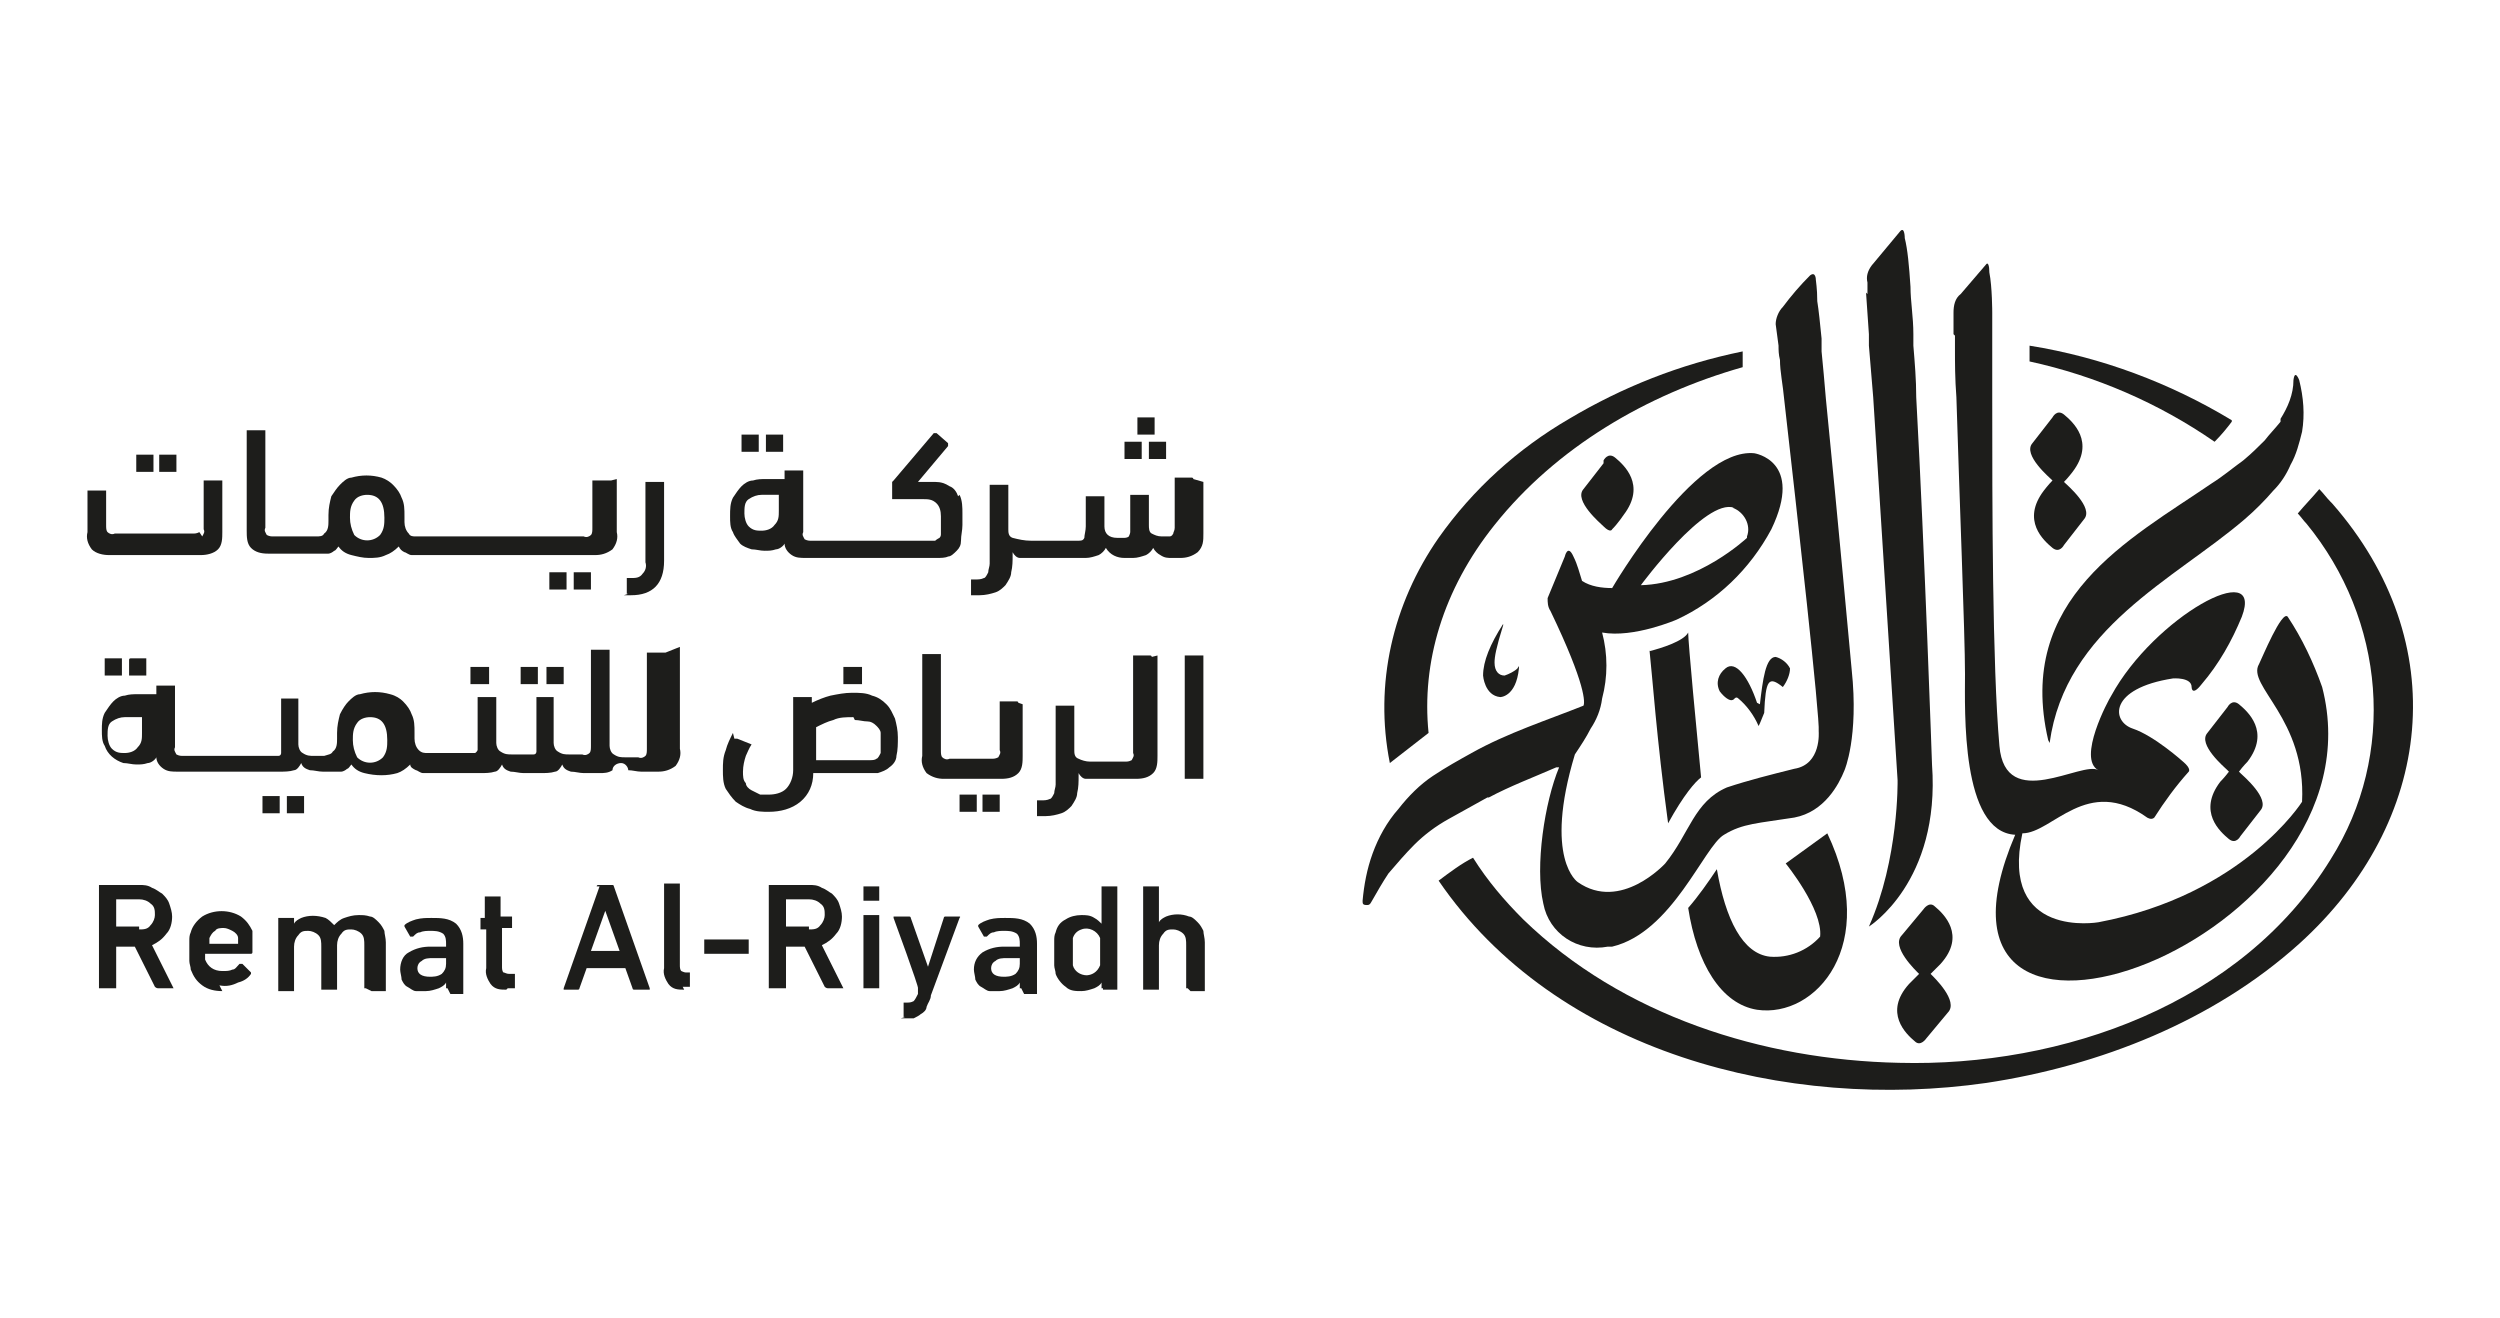
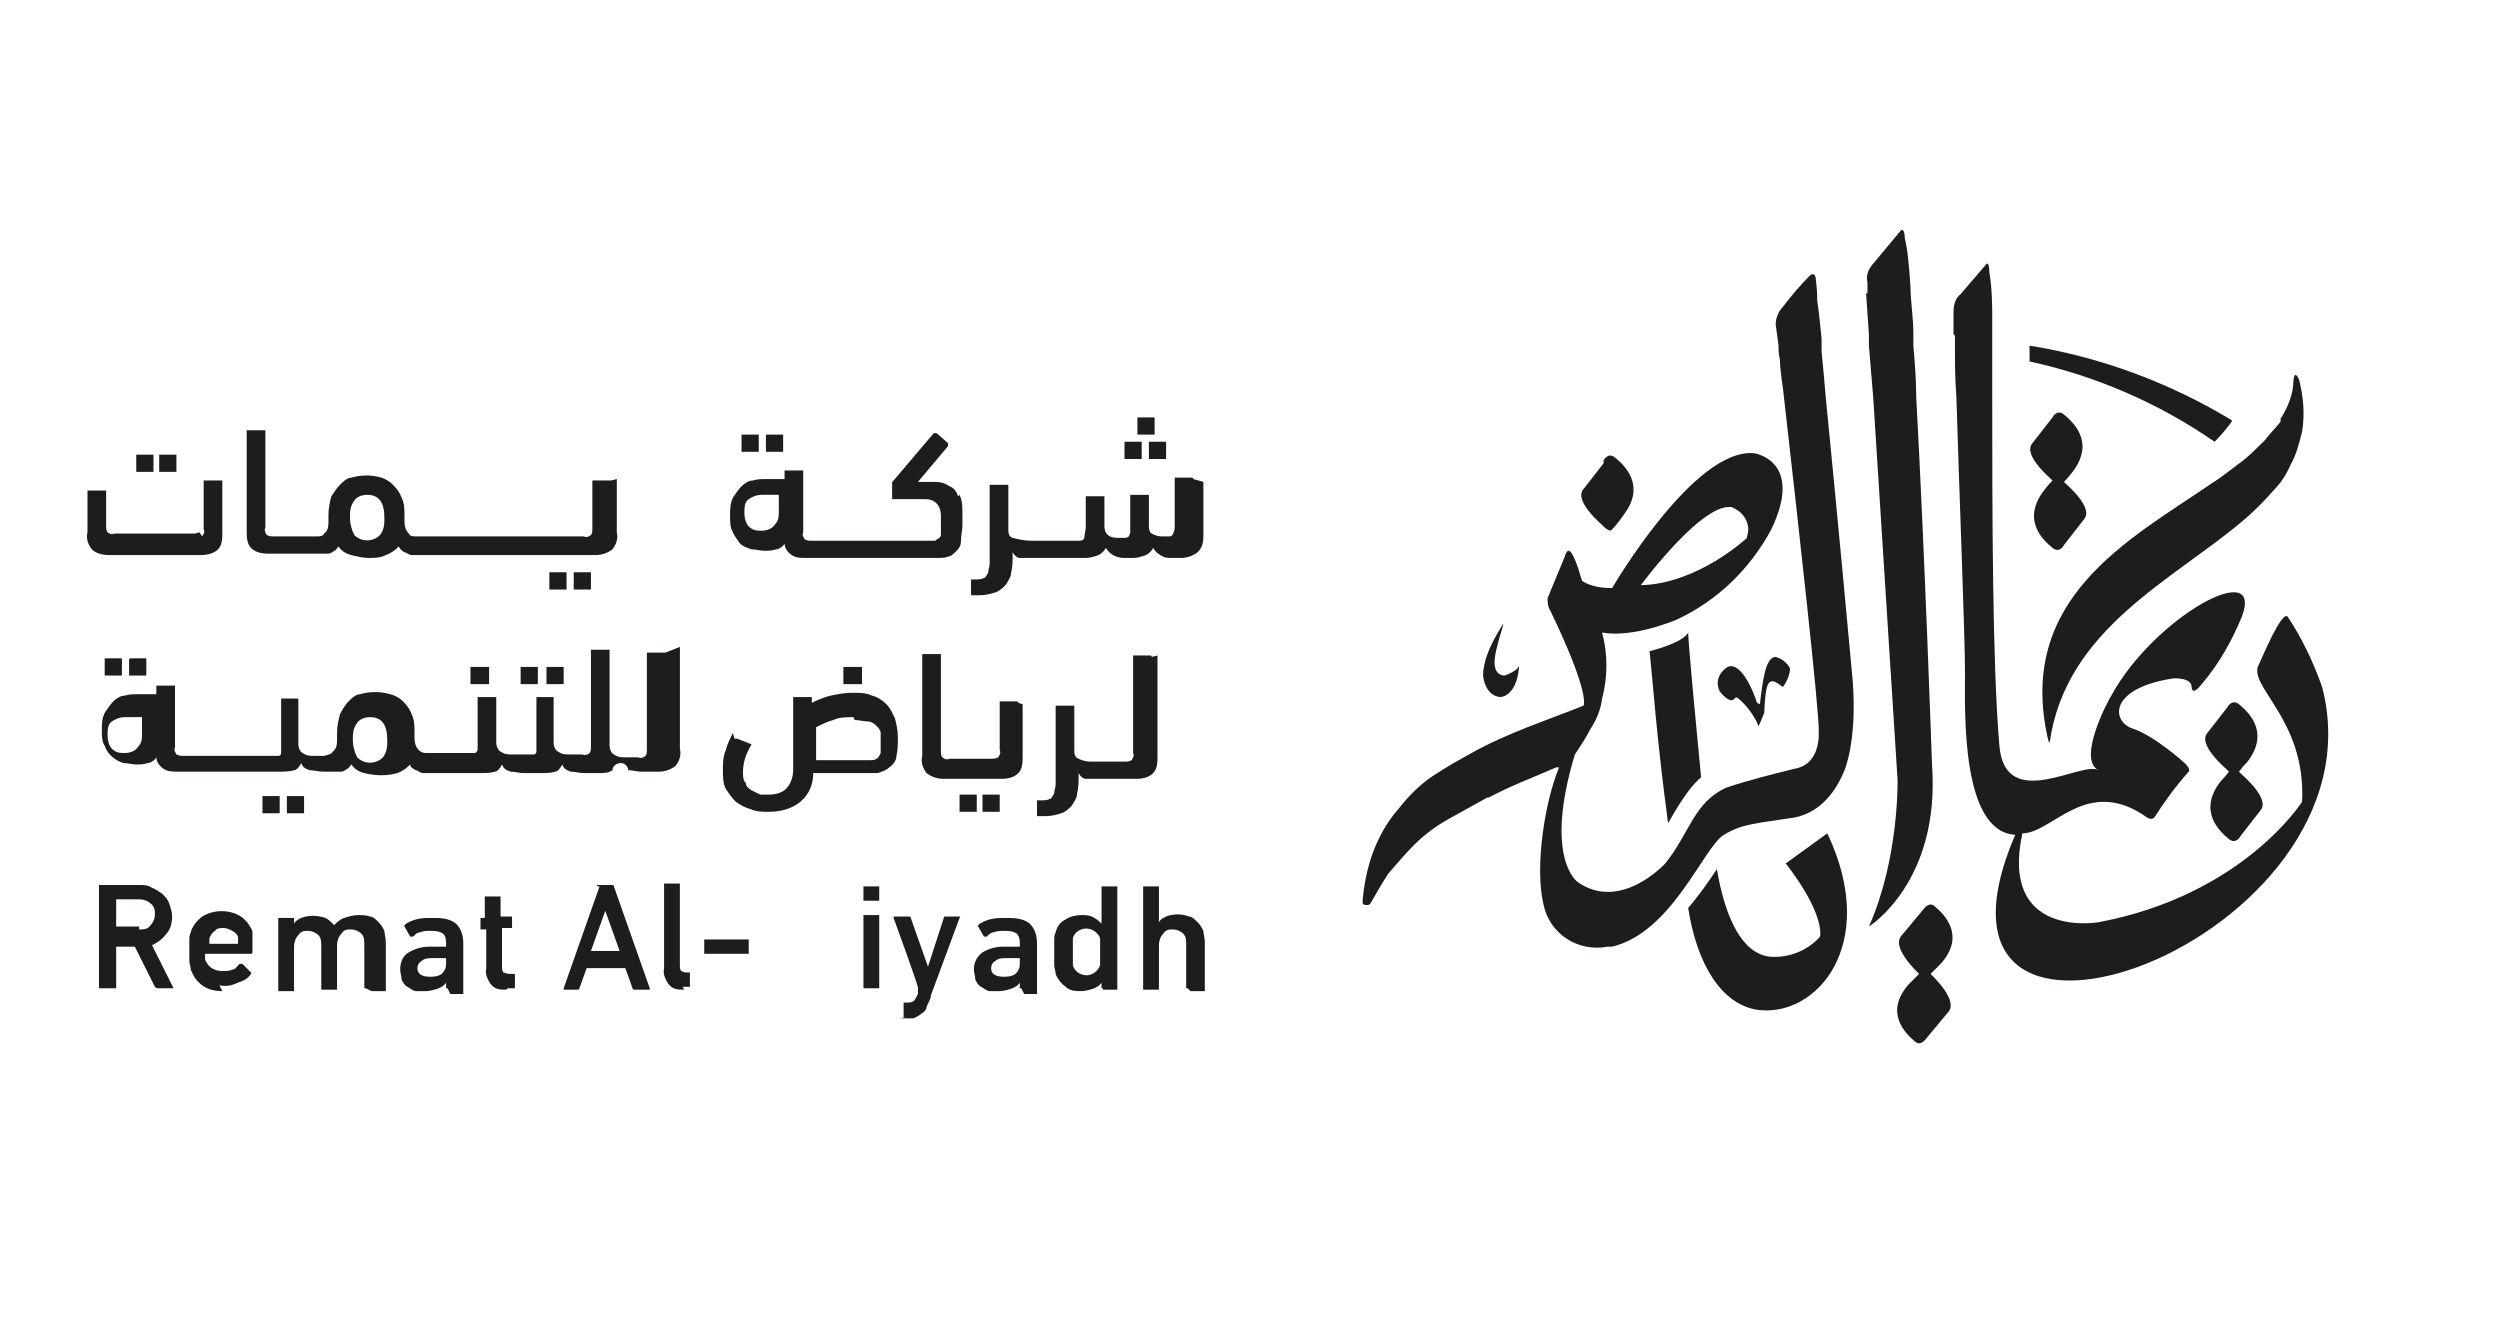
<svg xmlns="http://www.w3.org/2000/svg" id="Layer_1" viewBox="0 0 174.3 91.9">
  <defs>
    <style>.cls-1{fill:#1d1d1b;}</style>
  </defs>
  <g id="Group_513">
-     <path id="Path_67880" class="cls-1" d="M99.6,51.1c-.5-4.9,1-10,4.6-14.5,4.3-5.4,10.6-9.1,17.3-11v-1.1c-4.4.9-8.4,2.5-12.1,4.7-3.6,2.1-6.7,4.9-9.1,8.3-3.2,4.6-4.5,10.2-3.4,15.7.9-.7,1.8-1.4,2.7-2.1Z" />
-     <path id="Path_67881" class="cls-1" d="M162.5,35c-.3-.3-.5-.6-.8-.9-.5.6-1,1.1-1.5,1.7.2.2.4.5.6.7,5.5,6.7,6.3,16.1,1.7,23.4-6.2,10.1-18.7,14.5-30.1,14.2-9.5-.2-19.3-3.3-26.2-10-1.3-1.3-2.5-2.7-3.5-4.3-.8.4-1.6,1-2.4,1.6,8.2,12,24.3,16.1,38.2,14.1,7.9-1.2,15.8-4.3,21.8-9.7,9.4-8.5,10.8-21,2.3-30.7Z" />
    <path id="Path_67882" class="cls-1" d="M155.6,29.3c-4.3-2.6-9.1-4.4-14.1-5.2v1.1c4.6,1,9,2.9,12.9,5.6.5-.5.9-1,1.2-1.4Z" />
    <path id="Path_67883" class="cls-1" d="M142.9,51.8c1.1-8,8.7-11.4,13.6-15.6.7-.6,1.4-1.3,2-2,.5-.5.9-1.1,1.2-1.8.4-.7.6-1.5.8-2.3.2-1.2.1-2.4-.2-3.6,0,0-.3-.8-.4,0,0,1-.4,1.9-.9,2.7v.2c-.4.5-.8.9-1.1,1.3-.5.5-.9.9-1.5,1.4-.7.5-1.4,1.1-2.2,1.6-5.7,3.9-13.7,8-11.4,17.9Z" />
    <path id="Path_67884" class="cls-1" d="M136.3,23.4c0,.3,0,.6,0,.9,0,1,0,2.1.1,3.4.2,6.7.6,16.5.6,19.3,0,2.5-.3,11,3.5,11.2-8.5,19.9,26,7.4,21.4-10.3-.6-1.7-1.4-3.4-2.4-4.9-.4-.5-1.8,2.9-2,3.3-.9,1.5,3.3,3.8,3,9.6,0,0-4.1,6.5-14.2,8.4,0,0-6.9,1.2-5.3-6.2,2.1,0,4.5-4.1,8.7-1.1,0,0,.3.2.5,0,.7-1.1,1.5-2.2,2.4-3.2,0,0,.2-.2-.4-.7,0,0-2-1.8-3.5-2.3-1.5-.5-1.7-2.8,2.8-3.5,0,0,1.3-.1,1.3.6,0,0,0,.7.7-.2,1.2-1.4,2.1-3,2.8-4.7,1.6-4.2-6.1,0-9.1,5.5-.2.3-2.4,4.4-.9,5.2-1.1-.7-6.5,3-6.9-1.7-.5-5.7-.5-16.8-.5-24.4,0-1.1,0-2.1,0-3,0-.3,0-.7,0-1,0-.7,0-1.3,0-1.8,0,0,0-1.8-.2-2.8,0-.5-.1-.7-.2-.6l-.6.7-1.2,1.4c-.4.3-.5.8-.5,1.3,0,.4,0,.9,0,1.5Z" />
    <path id="Path_67885" class="cls-1" d="M130.1,20.4l.2,2.9v.8c0,0,.3,3.6.3,3.6l1.7,26.7s.1,5.5-2,10.2c0,0,5-3.1,4.4-11.3,0,0-.5-14.6-1.1-25.6,0-1.2-.1-2.4-.2-3.6,0-.3,0-.6,0-.8,0-1.2-.2-2.3-.2-3.3-.1-1.5-.2-2.6-.4-3.4,0,0,0-.8-.3-.5l-2,2.4c-.3.4-.4.8-.3,1.2v.8Z" />
    <path id="Path_67886" class="cls-1" d="M111.8,32.3l-1.4,1.8c-.7.8,1.2,2.4,1.4,2.6.5.5.6.2.6.2.4-.4.8-1,.8-1,1.6-2.1,0-3.5-.6-4-.5-.4-.8.2-.8.2Z" />
    <path id="Path_67887" class="cls-1" d="M143.1,38.2c.5.4.8-.2.8-.2l1.4-1.8c.7-.8-1.2-2.4-1.4-2.6.3-.3.6-.7.6-.7,1.6-2.1,0-3.5-.6-4-.5-.4-.8.2-.8.2l-1.4,1.8c-.7.8,1.2,2.4,1.4,2.6-.3.3-.6.7-.6.7-1.6,2.1,0,3.5.6,4Z" />
    <path id="Path_67888" class="cls-1" d="M156.1,49.1c-.5-.4-.8.2-.8.2l-1.4,1.8c-.7.8,1.2,2.4,1.4,2.6,0,0,0,0,.1.1-.3.4-.6.7-.6.7-1.6,2.1,0,3.5.6,4,.5.4.8-.2.8-.2l1.4-1.8c.7-.8-1.2-2.4-1.4-2.6,0,0,0,0-.1-.1.3-.4.6-.7.6-.7,1.6-2.1,0-3.5-.6-4Z" />
    <path id="Path_67889" class="cls-1" d="M134.1,63.4l-1.5,1.8c-.8.8,1,2.5,1.2,2.7,0,0,0,0,0,0-.4.4-.7.7-.7.7-1.8,2-.2,3.5.4,4,.4.4.8-.2.8-.2l1.5-1.8c.8-.8-1-2.5-1.2-2.7,0,0,0,0,0,0,.4-.4.7-.7.7-.7,1.8-2,.2-3.5-.4-4-.4-.4-.8.2-.8.2Z" />
-     <path id="Path_67890" class="cls-1" d="M122.5,49c-.6-1.8-1.5-3-2.2-2.4-.5.4-.7,1-.4,1.6.3.4.7.7.9.6.1,0,.2-.3.4-.1.6.5,1.1,1.2,1.4,1.9,0,.1.2-.4.4-.9.1-2.3.3-2.6,1.3-1.8.3-.4.5-.9.5-1.3-.2-.4-.6-.7-1-.8-.7,0-.9,1.6-1.1,3.3Z" />
+     <path id="Path_67890" class="cls-1" d="M122.5,49c-.6-1.8-1.5-3-2.2-2.4-.5.4-.7,1-.4,1.6.3.4.7.7.9.6.1,0,.2-.3.4-.1.6.5,1.1,1.2,1.4,1.9,0,.1.2-.4.4-.9.1-2.3.3-2.6,1.3-1.8.3-.4.5-.9.5-1.3-.2-.4-.6-.7-1-.8-.7,0-.9,1.6-1.1,3.3" />
    <path id="Path_67891" class="cls-1" d="M115,45.3c.2,1.8.5,6.2,1.3,12.1,1.1-2,1.9-2.9,2.3-3.2-.3-3.1-.9-9.4-.9-10.1-.3.6-1.9,1.1-2.7,1.3Z" />
    <path id="Path_67892" class="cls-1" d="M123.4,66.7c-1.9-.2-3.1-2.6-3.7-6.1-.6.9-1.3,1.9-2,2.7.6,3.9,2.3,6.7,4.8,7.1,4.1.6,8.6-4.5,4.9-12.3,0,0-2.9,2.1-2.9,2.1,0,0,2.6,3.2,2.4,5.1-.9,1-2.2,1.5-3.5,1.4Z" />
    <path id="Path_67893" class="cls-1" d="M103.8,55.6c1.5-.8,3.1-1.4,4.7-2.1,0,0,.2,0,.2,0,0,0,0,0,0,0,0,0,0,0,0,0-1,2.4-1.7,6.9-1.1,9.5.4,2.1,2.4,3.4,4.5,3,.1,0,.2,0,.3,0,4.2-1,6.4-7,7.8-7.8,1.3-.8,2.4-.8,4.9-1.2,2.1-.4,3.1-2.3,3.5-3.3,0,0,1-2.3.5-7,0,0-1-10.9-1.8-18.9-.1-1.2-.2-2.3-.3-3.3,0-.3,0-.6,0-.9-.1-1-.2-2-.3-2.6,0-.9-.1-1.4-.1-1.5,0,0,0-.6-.4-.3-.7.7-1.3,1.4-1.9,2.2-.3.3-.5.8-.5,1.2l.2,1.5c0,.3,0,.6.1,1,0,.8.2,1.7.3,2.8.9,7.9,2.5,22.2,2.4,23.1,0,0,.2,2.3-1.7,2.6-1.6.4-3.2.8-4.7,1.3-2.3,1-2.6,3.2-4.3,5.3,0,0-3.1,3.4-6.1,1.3,0,0-2.4-1.6-.2-8.9.4-.6.8-1.2,1.1-1.8.4-.6.7-1.3.8-2.1.4-1.5.4-3.1,0-4.6,2.2.4,5.2-.9,5.2-.9,2.8-1.3,5.1-3.5,6.6-6.3,2.3-4.8-1.2-5.3-1.2-5.3-4.2-.4-9.9,9.4-9.9,9.4-.7,0-1.5-.1-2.1-.5-.2-.6-.3-1.1-.6-1.7-.4-.9-.6,0-.6,0l-1.2,2.9c0,.3,0,.6.2.9,2.5,5.2,2.4,6.4,2.3,6.6-2.5,1-5.3,1.9-7.8,3.3-.9.5-1.8,1-2.7,1.6-.9.6-1.7,1.4-2.4,2.3-.8.9-1.4,2-1.8,3.1-.4,1.1-.6,2.2-.7,3.3,0,.2,0,.3.3.3.1,0,.2,0,.3-.2.4-.7.8-1.4,1.2-2,.6-.7,1.2-1.4,1.8-2,.7-.7,1.5-1.3,2.4-1.8.9-.5,1.8-1,2.7-1.5ZM120.8,35.4c.8.3,1.3,1.2,1,2,0,0,0,0,0,.1,0,0-3.4,3.2-7.4,3.3,0,0,4.5-6.1,6.5-5.4h0Z" />
    <path id="Path_67894" class="cls-1" d="M104.8,43.5c-.9,1.4-1.4,2.6-1.4,3.6,0,0,.1,1.4,1.2,1.5,0,0,1.1,0,1.3-2,0-.2,0-.2-.1,0-.2.2-.6.4-.9.5-.4,0-.7-.3-.7-.9,0-.4.1-1,.6-2.6,0,0,0-.2,0,0Z" />
  </g>
  <path id="Path_67895" class="cls-1" d="M14.1,37.4c.1-.2.2-.3.1-.5v-3.3c0,0,0-.1,0-.1,0,0,0,0,0,0h1.2c0,0,.1,0,.1,0,0,0,0,0,0,0v3.6c0,.4,0,.9-.3,1.2-.3.3-.8.4-1.2.4h-6.4c-.4,0-.9-.1-1.2-.4-.3-.4-.4-.8-.3-1.2v-2.8c0,0,0-.1,0-.1,0,0,0,0,0,0h1.2c0,0,.1,0,.1,0,0,0,0,0,0,0v2.4c0,.2,0,.4.1.5.1.1.3.2.5.1h5.4c.2,0,.3,0,.5-.1ZM9.6,32.9c0,0-.1,0-.1,0,0,0,0,0,0,0v-1.1c0,0,0-.1,0-.1,0,0,0,0,0,0h1.1c0,0,.1,0,.1,0,0,0,0,0,0,0v1.1c0,0,0,.1,0,.1,0,0,0,0,0,0h-1.1ZM11.2,32.9c0,0-.1,0-.1,0,0,0,0,0,0,0v-1.1c0,0,0-.1,0-.1,0,0,0,0,0,0h1.1c0,0,.1,0,.1,0,0,0,0,0,0,0v1.1c0,0,0,.1,0,.1,0,0,0,0,0,0h-1.1Z" />
  <path id="Path_67896" class="cls-1" d="M41.2,39.9h-1.1c0,0-.1,0-.1,0,0,0,0,0,0,0v1.1c0,0,0,.1,0,.1,0,0,0,0,0,0h1.1c0,0,.1,0,.1,0,0,0,0,0,0,0v-1.1c0,0,0-.1,0-.1,0,0,0,0,0,0ZM39.5,39.9h-1.1c0,0-.1,0-.1,0,0,0,0,0,0,0v1.1c0,0,0,.1,0,.1,0,0,0,0,0,0h1.1c0,0,.1,0,.1,0,0,0,0,0,0,0v-1.1c0,0,0-.1,0-.1,0,0,0,0,0,0h0Z" />
  <path id="Path_67897" class="cls-1" d="M42.6,33.5h-1.2c0,0-.1,0-.1,0,0,0,0,0,0,0v3.3c0,.2,0,.4-.1.5-.1.1-.3.2-.5.1h-11.7c-.2,0-.4,0-.5-.2-.2-.2-.3-.5-.3-.8,0,0,0-.1,0-.2v-.2c0-.5,0-.9-.2-1.3-.1-.3-.3-.6-.6-.9-.2-.2-.5-.4-.8-.5-.7-.2-1.4-.2-2.1,0-.3,0-.6.3-.8.5-.2.2-.4.5-.6.8-.1.4-.2.8-.2,1.3v.2c0,0,0,.1,0,.2,0,.3,0,.7-.3.9-.1.2-.3.2-.6.2h-2.9c-.2,0-.3,0-.5-.1-.1-.2-.2-.3-.1-.5v-6.7c0,0,0-.1,0-.1,0,0,0,0,0,0h-1.2c0,0-.1,0-.1,0,0,0,0,0,0,0v7c0,.4,0,.9.3,1.2.3.3.7.4,1.2.4h3.4c.1,0,.3,0,.4,0,.1,0,.3,0,.4,0,.1,0,.3-.1.4-.2.1,0,.2-.2.3-.3.2.3.5.5.9.6.4.1.8.2,1.2.2.4,0,.8,0,1.2-.2.3-.1.6-.3.9-.6.1.2.2.3.4.4.1,0,.3.2.5.2.2,0,.3,0,.5,0,.1,0,.3,0,.4,0,0,0,0,0,0,0h11.9c.4,0,.8-.1,1.2-.4.3-.4.4-.8.3-1.2v-3.6c0,0,0-.1,0-.1,0,0,0,0,0,0ZM26.5,37.3c-.5.5-1.3.5-1.8,0-.2-.4-.3-.8-.3-1.2,0-.4,0-.8.3-1.2.2-.3.6-.4.9-.4.8,0,1.2.5,1.2,1.6,0,.4,0,.8-.3,1.2h0Z" />
-   <path id="Path_67898" class="cls-1" d="M43.8,41.4c0,0-.1,0-.1,0,0,0,0,0,0,0v-1c0,0,0-.1,0-.1,0,0,0,0,0,0h.3c.3,0,.6,0,.8-.3.2-.2.3-.5.2-.8v-5.5c0,0,0-.1,0-.1,0,0,0,0,0,0h1.2c0,0,.1,0,.1,0,0,0,0,0,0,0v5.5c0,1.6-.8,2.4-2.3,2.4h-.5Z" />
  <path id="Path_67899" class="cls-1" d="M54.6,30.3h-1.1c0,0-.1,0-.1,0,0,0,0,0,0,0v1.1c0,0,0,.1,0,.1,0,0,0,0,0,0h1.1c0,0,.1,0,.1,0,0,0,0,0,0,0v-1.1c0,0,0-.1,0-.1,0,0,0,0,0,0ZM52.9,30.3h-1.1c0,0-.1,0-.1,0,0,0,0,0,0,0v1.1c0,0,0,.1,0,.1,0,0,0,0,0,0h1.1c0,0,.1,0,.1,0,0,0,0,0,0,0v-1.1c0,0,0-.1,0-.1,0,0,0,0,0,0Z" />
  <path id="Path_67900" class="cls-1" d="M66.8,34.6c-.1-.3-.3-.6-.6-.7-.3-.2-.6-.3-1-.3-.4,0-.8,0-1.2,0l2.1-2.5c0,0,0-.1,0-.2l-.8-.7c0,0-.1,0-.2,0,0,0,0,0,0,0l-2.8,3.3c0,0,0,0-.1.1,0,0,0,.1,0,.2v.9c0,0,0,.1,0,.1,0,0,0,0,0,0h2.1c.4,0,.7,0,1,.3.2.2.3.5.3.9v.7c0,.2,0,.3,0,.5,0,.1,0,.2-.1.3,0,0-.2.1-.3.2-.2,0-.4,0-.6,0h-7.5s0,0,0,0,0,0,0,0h-.5c-.2,0-.3,0-.5-.1-.1-.2-.2-.3-.1-.5v-4.2c0,0,0-.1,0-.1,0,0,0,0,0,0h-1.2c0,0-.1,0-.1,0,0,0,0,0,0,0v.6h-1.3c-.3,0-.6,0-.9.1-.3,0-.6.2-.8.4-.2.2-.4.5-.6.8-.2.4-.2.8-.2,1.3,0,.4,0,.8.2,1.1.1.3.3.5.5.8.2.2.5.3.8.4.3,0,.6.1.9.1.3,0,.5,0,.8-.1.2,0,.5-.2.6-.4,0,.3.2.6.5.8.3.2.6.2,1,.2h1s0,0,0,0c0,0,0,0,0,0h8.1c.3,0,.6,0,.8-.1.2,0,.4-.2.6-.4.2-.2.3-.4.3-.7,0-.4.1-.7.1-1.1v-.8c0-.4,0-.9-.2-1.3ZM54.3,35.6c0,.4,0,.7-.3,1-.2.3-.6.4-.9.4-.3,0-.6,0-.9-.3-.2-.2-.3-.6-.3-.9,0-.4,0-.8.3-1,.3-.2.6-.3.9-.3h1.2v1.1Z" />
  <path id="Path_67901" class="cls-1" d="M83.9,33.6v3.6c0,.5,0,.9-.4,1.3-.4.3-.8.4-1.2.4h-.6c-.3,0-.5,0-.8-.2-.2-.1-.4-.3-.5-.5-.1.2-.3.4-.5.5-.3.1-.6.2-.9.2h-.6c-.5,0-1-.2-1.3-.7-.1.2-.3.4-.5.5-.3.1-.6.2-.9.2h-3.4c-.4,0-.8,0-1.2,0-.2,0-.4-.2-.5-.4v.2c0,.4,0,.8-.1,1.2,0,.3-.2.6-.4.9-.2.2-.4.4-.7.5-.3.1-.7.2-1.1.2h-.5c0,0-.1,0-.1,0,0,0,0,0,0,0v-1c0,0,0-.1,0-.1,0,0,0,0,0,0h.3c.2,0,.4,0,.6-.1.1,0,.2-.2.3-.4,0-.2.1-.4.1-.6,0-.2,0-.5,0-.8v-4.6c0,0,0-.1,0-.1,0,0,0,0,0,0h1.2c0,0,.1,0,.1,0,0,0,0,0,0,0v3.1c0,.2,0,.5.3.6.4.1.8.2,1.3.2h3.2c.3,0,.4,0,.5-.2,0-.2.1-.5.1-.8v-2c0,0,0-.1,0-.1,0,0,0,0,0,0h1.2c0,0,.1,0,.1,0,0,0,0,0,0,0v2.1c0,.5.3.8.9.8.2,0,.3,0,.5,0,0,0,.2,0,.3-.1,0,0,.1-.2.1-.3,0-.2,0-.4,0-.5v-2c0,0,0-.1,0-.1,0,0,0,0,0,0h1.2c0,0,.1,0,.1,0,0,0,0,0,0,0v2.1c0,.2,0,.5.2.6.2.1.4.2.7.2.2,0,.3,0,.5,0,.1,0,.2,0,.3-.2,0-.1.1-.2.1-.4,0-.2,0-.4,0-.7v-2.7c0,0,0-.1,0-.1,0,0,0,0,0,0h1.2c0,0,.1,0,.1.1,0,0,0,0,0,0Z" />
  <path id="Path_67902" class="cls-1" d="M81.3,30.8h-1.1c0,0-.1,0-.1,0,0,0,0,0,0,0v1.1c0,0,0,.1,0,.1,0,0,0,0,0,0h1.1c0,0,.1,0,.1,0,0,0,0,0,0,0v-1.1c0,0,0-.1,0-.1,0,0,0,0,0,0ZM80.5,29.1h-1.1c0,0-.1,0-.1,0,0,0,0,0,0,0v1.1c0,0,0,.1,0,.1,0,0,0,0,0,0h1.1c0,0,.1,0,.1,0,0,0,0,0,0,0v-1.1c0,0,0-.1,0-.1,0,0,0,0,0,0h0ZM79.6,30.8h-1.1c0,0-.1,0-.1,0,0,0,0,0,0,0v1.1c0,0,0,.1,0,.1,0,0,0,0,0,0h1.1c0,0,.1,0,.1,0,0,0,0,0,0,0v-1.1c0,0,0-.1,0-.1,0,0,0,0,0,0h0Z" />
  <path class="cls-1" d="M9,47c0,0,0,.1,0,.1,0,0,0,0,0,0h1.1c0,0,.1,0,.1,0,0,0,0,0,0,0v-1.1c0,0,0-.1,0-.1,0,0,0,0,0,0h-1.1c0,0-.1,0-.1.1,0,0,0,0,0,0v1.1Z" />
  <path class="cls-1" d="M7.3,47c0,0,0,.1,0,.1,0,0,0,0,0,0h1.1c0,0,.1,0,.1,0,0,0,0,0,0,0v-1.1c0,0,0-.1,0-.1,0,0,0,0,0,0h-1.1c0,0-.1,0-.1,0,0,0,0,0,0,0v1.1Z" />
  <path class="cls-1" d="M19.5,55.6c0,0,0-.1,0-.1,0,0,0,0,0,0h-1.1c0,0-.1,0-.1,0,0,0,0,0,0,0v1.1c0,0,0,.1,0,.1,0,0,0,0,0,0h1.1c0,0,.1,0,.1,0,0,0,0,0,0,0v-1.1Z" />
  <path class="cls-1" d="M21.2,55.6c0,0,0-.1,0-.1,0,0,0,0,0,0h-1.1c0,0-.1,0-.1,0,0,0,0,0,0,0v1.1c0,0,0,.1,0,.1,0,0,0,0,0,0h1.1c0,0,.1,0,.1,0,0,0,0,0,0,0v-1.1Z" />
  <path class="cls-1" d="M32.8,47.6c0,0,0,.1,0,.1,0,0,0,0,0,0h1.2c0,0,.1,0,.1,0,0,0,0,0,0,0v-1.1c0,0,0-.1,0-.1,0,0,0,0,0,0h-1.2c0,0-.1,0-.1,0,0,0,0,0,0,0v1.1Z" />
  <path class="cls-1" d="M38.1,47.7s0,0,0,0h1.1c0,0,.1,0,.1,0,0,0,0,0,0,0v-1.1c0,0,0-.1,0-.1,0,0,0,0,0,0h-1.1c0,0-.1,0-.1,0,0,0,0,0,0,0v1.1c0,0,0,.1,0,.1Z" />
  <path class="cls-1" d="M36.3,47.6c0,0,0,.1,0,.1,0,0,0,0,0,0h1.1c0,0,.1,0,.1,0,0,0,0,0,0,0v-1.1c0,0,0-.1,0-.1,0,0,0,0,0,0h-1.1c0,0-.1,0-.1,0,0,0,0,0,0,0v1.1Z" />
  <path class="cls-1" d="M46.4,45.5s0,0,0,0h-1.2c0,0-.1,0-.1,0,0,0,0,0,0,0v6.7c0,.2,0,.4-.1.5-.1.1-.3.2-.5.1h-.9c-.3,0-.5,0-.8-.2-.2-.1-.3-.4-.3-.6v-6.6c0,0,0-.1,0-.1,0,0,0,0,0,0h-1.2c0,0-.1,0-.1,0,0,0,0,0,0,0v6.7c0,.2,0,.4-.1.5-.1.1-.3.2-.5.1h-.9c-.3,0-.5,0-.8-.2-.2-.1-.3-.4-.3-.6v-3.1c0,0,0-.1,0-.1,0,0,0,0,0,0h-1.1c0,0-.1,0-.1,0,0,0,0,0,0,.1v2.7c0,.2,0,.4,0,.6,0,.1,0,.3,0,.4,0,0,0,.2-.2.2-.1,0-.2,0-.4,0h-1.1c-.3,0-.5,0-.8-.2-.2-.1-.3-.4-.3-.6v-3.1c0,0,0-.1,0-.1,0,0,0,0,0,0h-1.2c0,0-.1,0-.1,0,0,0,0,0,0,0v2.7c0,.2,0,.4,0,.6,0,.1,0,.3,0,.4,0,0-.1.2-.2.2-.1,0-.2,0-.3,0h-.6s0,0,0,0h-2.4c-.2,0-.4,0-.6-.2-.2-.2-.3-.5-.3-.8,0,0,0-.1,0-.2v-.2c0-.5,0-.9-.2-1.3-.1-.3-.3-.6-.6-.9-.2-.2-.5-.4-.9-.5-.7-.2-1.4-.2-2.1,0-.3,0-.6.3-.8.5-.2.2-.4.5-.6.9-.1.4-.2.8-.2,1.3v.2c0,0,0,.1,0,.2,0,.3,0,.7-.3.9-.1.2-.3.2-.6.3h-.7c-.3,0-.5,0-.8-.2-.2-.1-.3-.4-.3-.6v-3.1c0,0,0-.1,0-.1,0,0,0,0,0,0h-1.1s0,0-.1,0c0,0,0,0,0,.1v2.7c0,.2,0,.4,0,.6,0,.1,0,.3,0,.4,0,0,0,.2-.2.2-.1,0-.2,0-.4,0h-.8s0,0,0,0c0,0,0,0,0,0h-4.9s0,0,0,0c0,0,0,0,0,0h-.5c-.2,0-.3,0-.5-.1-.1-.2-.2-.3-.1-.5v-4.2c0,0,0-.1,0-.1,0,0,0,0,0,0h-1.2c0,0-.1,0-.1,0,0,0,0,0,0,0v.6h-1.3c-.3,0-.6,0-.9.1-.3,0-.6.2-.8.4-.2.2-.4.5-.6.8-.2.4-.2.8-.2,1.2,0,.4,0,.8.2,1.1.2.6.7,1,1.3,1.2.3,0,.6.1.9.1.3,0,.5,0,.8-.1.2,0,.5-.2.6-.4,0,.3.2.6.5.8.3.2.6.2,1,.2h1s0,0,0,0c0,0,0,0,0,0h6.1c.3,0,.7,0,1-.1.2,0,.4-.3.5-.5.1.3.3.4.6.5.3,0,.6.1.9.1h.5c.1,0,.3,0,.4,0,.1,0,.3,0,.4,0,.1,0,.3-.1.4-.2.1,0,.2-.2.3-.3.2.3.5.5.9.6.8.2,1.6.2,2.3,0,.3-.1.6-.3.9-.6,0,.2.2.3.4.4.1,0,.3.2.5.2.2,0,.3,0,.5,0,.1,0,.3,0,.4,0h2.1s0,0,0,0c0,0,0,0,0,0,0,0,0,0,0,0h1c.3,0,.7,0,1-.1.2,0,.4-.3.5-.5.1.3.3.4.6.5.3,0,.6.1.9.1h1.2c.3,0,.7,0,1-.1.2,0,.4-.3.5-.5.1.3.3.4.6.5.3,0,.6.1.9.1h1.1c.3,0,.6,0,.9-.2,0-.3.3-.5.6-.5.3,0,.5.3.5.5.3,0,.6.1.9.1h1.2c.4,0,.8-.1,1.2-.4.3-.4.4-.8.3-1.2v-7c0,0,0-.1,0-.1ZM9.9,51.1c0,.4,0,.7-.3,1-.2.3-.6.4-.9.4-.3,0-.6,0-.9-.3-.2-.2-.3-.6-.3-.9,0-.4,0-.8.3-1,.3-.2.6-.3.9-.3h1.2v1.1ZM26.7,52.8h0c-.5.5-1.3.5-1.8,0-.2-.4-.3-.8-.3-1.2,0-.4,0-.8.3-1.2.2-.3.6-.4.9-.4.8,0,1.2.5,1.2,1.6,0,.4,0,.8-.3,1.2Z" />
  <path id="Path_67908" class="cls-1" d="M51.2,51.5c0,0,.1,0,.2,0l1,.4s0,0,0,0c0,0,0,0,0,0-.2.3-.3.6-.4.8-.1.3-.2.7-.2,1.1,0,.3,0,.6.2.8,0,.2.2.4.4.5.2.1.4.2.6.3.2,0,.4,0,.6,0,.4,0,.9-.1,1.2-.4.3-.3.5-.8.5-1.3v-5c0,0,0-.1,0-.1,0,0,0,0,0,0h1.2c0,0,.1,0,.1,0,0,0,0,0,0,0v.4c.4-.2.9-.4,1.3-.5.5-.1,1-.2,1.5-.2.5,0,1,0,1.4.2.4.1.7.3,1,.6.3.3.4.6.6,1,.1.4.2.8.2,1.3,0,.4,0,.9-.1,1.3,0,.3-.2.6-.5.8-.2.2-.5.3-.8.4-.4,0-.8,0-1.2,0h-2.1c-.2,0-.4,0-.6,0-.2,0-.4,0-.6,0,0,.8-.3,1.5-.9,2-.6.5-1.4.7-2.2.7-.4,0-.9,0-1.3-.2-.4-.1-.7-.3-1-.5-.3-.3-.5-.6-.7-.9-.2-.4-.2-.9-.2-1.3,0-.5,0-.9.2-1.4.1-.4.3-.8.5-1.2ZM59.5,50c-.5,0-1,0-1.4.2-.4.1-.8.3-1.2.5v2.3h2.8c.4,0,.7,0,.9,0,.2,0,.4,0,.5-.1.1,0,.2-.2.3-.4,0-.2,0-.5,0-.7,0-.2,0-.5,0-.7,0-.2-.2-.4-.3-.5-.2-.2-.4-.3-.6-.3-.3,0-.6-.1-.9-.1h0ZM58.9,47.7c0,0-.1,0-.1,0,0,0,0,0,0,0v-1.1c0,0,0-.1,0-.1,0,0,0,0,0,0h1.2c0,0,.1,0,.1,0,0,0,0,0,0,0v1.1c0,0,0,.1,0,.1,0,0,0,0,0,0h-1.2Z" />
  <path id="Path_67909" class="cls-1" d="M71.3,49.1v3.6c0,.4,0,.9-.3,1.2-.3.3-.7.4-1.2.4h-4c-.4,0-.8-.1-1.2-.4-.3-.4-.4-.8-.3-1.2v-7c0,0,0-.1,0-.1,0,0,0,0,0,0h1.2c0,0,.1,0,.1,0,0,0,0,0,0,0v6.7c0,.2,0,.4.1.5.1.1.3.2.5.1h2.9c.2,0,.3,0,.5-.1.1-.2.2-.3.1-.5v-3.3c0,0,0-.1,0-.1,0,0,0,0,0,0h1.2c0,0,.1,0,.1.1,0,0,0,0,0,0Z" />
  <path id="Path_67910" class="cls-1" d="M69.7,55.4h-1.1c0,0-.1,0-.1,0,0,0,0,0,0,0v1.1c0,0,0,.1,0,.1,0,0,0,0,0,0h1.1c0,0,.1,0,.1,0,0,0,0,0,0,0v-1.1c0,0,0-.1,0-.1,0,0,0,0,0,0ZM68.1,55.4h-1.1c0,0-.1,0-.1,0,0,0,0,0,0,0v1.1c0,0,0,.1,0,.1,0,0,0,0,0,0h1.1c0,0,.1,0,.1,0,0,0,0,0,0,0v-1.1c0,0,0-.1,0-.1,0,0,0,0,0,0h0Z" />
  <path id="Path_67911" class="cls-1" d="M80.7,45.7v7c0,.4,0,.9-.3,1.2-.3.3-.7.4-1.2.4h-2.8c-.2,0-.5,0-.7,0-.2,0-.4-.2-.5-.4v.2c0,.4,0,.8-.1,1.2,0,.3-.2.6-.4.9-.2.2-.4.4-.7.5-.3.1-.7.2-1.1.2h-.5c0,0-.1,0-.1,0,0,0,0,0,0,0v-1c0,0,0-.1,0-.1,0,0,0,0,0,0h.3c.2,0,.4,0,.6-.1.1,0,.2-.2.3-.4,0-.2.1-.4.1-.6,0-.2,0-.5,0-.8v-4.6c0,0,0-.1,0-.1,0,0,0,0,0,0h1.2c0,0,.1,0,.1,0,0,0,0,0,0,0v3.1c0,.2,0,.5.3.6.2.1.5.2.8.2h2.4c.2,0,.3,0,.5-.1.1-.2.2-.3.1-.5v-6.7c0,0,0-.1,0-.1,0,0,0,0,0,0h1.2c0,0,.1,0,.1.1,0,0,0,0,0,0Z" />
-   <path id="Path_67912" class="cls-1" d="M83.9,54.2c0,0,0,.1,0,.1,0,0,0,0,0,0h-1.2c0,0-.1,0-.1,0,0,0,0,0,0,0v-8.5c0,0,0-.1,0-.1,0,0,0,0,0,0h1.2c0,0,.1,0,.1,0,0,0,0,0,0,0v8.5Z" />
  <g id="Group_515">
    <path id="Path_67913" class="cls-1" d="M11,68.9c0,0-.1,0-.2-.1l-1.4-2.8h-1.3s0,0,0,0c0,0,0,0,0,0v2.8c0,0,0,0,0,.1,0,0,0,0,0,0h-1.1c0,0,0,0-.1,0,0,0,0,0,0,0v-7.1c0,0,0-.1,0-.1,0,0,0,0,0,0h2.8c.3,0,.6,0,.9.2.3.1.5.3.7.4.2.2.4.4.5.7.1.3.2.6.2.9,0,.4-.1.9-.4,1.2-.3.4-.6.6-1,.8l1.5,3s0,0,0,0c0,0,0,0,0,0h-1.2ZM9.7,64.8c.3,0,.6,0,.8-.3.2-.2.3-.5.3-.7,0-.3,0-.6-.3-.8-.2-.2-.5-.3-.8-.3h-1.6s0,0,0,0c0,0,0,0,0,0v1.9s0,0,0,0c0,0,0,0,0,0h1.6Z" />
    <path id="Path_67914" class="cls-1" d="M15.5,69.1c-.5,0-1-.1-1.4-.4-.4-.3-.6-.6-.8-1.1,0-.2-.1-.4-.1-.6,0-.2,0-.5,0-.7,0-.2,0-.5,0-.7,0-.2,0-.4.1-.6.1-.4.4-.8.8-1.1.8-.5,1.9-.5,2.7,0,.4.3.6.6.8,1,0,0,0,.2,0,.3,0,.1,0,.2,0,.3,0,.1,0,.3,0,.4s0,.3,0,.5c0,0,0,.1-.1.1h-3.2s0,0,0,0c0,0,0,0,0,0,0,0,0,.1,0,.2,0,0,0,.1,0,.2.2.5.6.8,1.2.8.3,0,.5,0,.7-.1.2,0,.3-.2.5-.4,0,0,.1,0,.2,0l.6.6s0,0,0,.1c0,0,0,0,0,0-.2.3-.5.5-.9.6-.4.2-.8.3-1.3.2ZM16.6,65.8c0-.2,0-.3,0-.4,0-.2-.2-.4-.4-.5-.2-.1-.4-.2-.6-.2-.2,0-.5,0-.6.2-.2.1-.3.3-.4.5,0,.1,0,.3,0,.4,0,0,0,0,0,0,0,0,0,0,0,0h2s0,0,0,0c0,0,0,0,0,0h0Z" />
    <path id="Path_67915" class="cls-1" d="M25.5,68.9c0,0,0,0-.1,0,0,0,0,0,0,0v-3c0-.3,0-.6-.2-.8-.2-.2-.5-.3-.7-.3-.3,0-.5,0-.7.3-.2.2-.3.5-.3.8v3c0,0,0,0,0,.1,0,0,0,0,0,0h-1c0,0,0,0-.1,0,0,0,0,0,0,0v-3c0-.3,0-.6-.2-.8-.2-.2-.5-.3-.7-.3-.3,0-.5,0-.7.3-.2.2-.3.5-.3.8v3c0,0,0,0,0,.1,0,0,0,0,0,0h-1c0,0,0,0-.1,0,0,0,0,0,0,0v-5c0,0,0,0,0-.1,0,0,0,0,0,0h1c0,0,0,0,.1,0,0,0,0,0,0,0v.4h0c.1-.2.3-.3.5-.4.5-.2,1.1-.2,1.7,0,.2.1.4.3.6.5h0c.2-.2.4-.4.7-.5.3-.1.6-.2,1-.2.3,0,.5,0,.8.1.2,0,.4.2.6.4.2.2.3.4.4.6,0,.2.1.5.1.8v3.3c0,0,0,0,0,.1,0,0,0,0,0,0h-1Z" />
    <path id="Path_67916" class="cls-1" d="M31.2,68.9c0,0,0,0-.1,0,0,0,0,0,0,0v-.4h0c-.1.2-.3.3-.5.4-.3.1-.6.2-.9.2-.2,0-.5,0-.7,0-.2,0-.4-.2-.6-.3-.2-.1-.3-.3-.4-.5,0-.2-.1-.5-.1-.7,0-.5.2-1,.6-1.2.5-.3,1-.4,1.5-.4h1.1s0,0,0,0c0,0,0,0,0,0v-.2c0-.2,0-.5-.2-.7-.3-.2-.6-.2-.9-.2-.2,0-.5,0-.7.1-.2,0-.3.1-.5.3,0,0-.1,0-.2,0l-.4-.7s0,0,0-.1c0,0,0,0,0,0,.2-.2.5-.3.8-.4.4-.1.7-.1,1.1-.1.6,0,1.2,0,1.7.4.4.4.5.9.5,1.4v3.4c0,0,0,0,0,.1,0,0,0,0,0,0h-.9ZM29.9,68.1c.3,0,.6,0,.9-.2.2-.2.3-.4.3-.7v-.4s0,0,0,0c0,0,0,0,0,0h-.9c-.3,0-.6,0-.8.2-.2.1-.3.3-.3.5,0,.4.3.6.9.6h0Z" />
    <path id="Path_67917" class="cls-1" d="M35.3,69c-.4,0-.8,0-1.1-.4-.2-.3-.4-.7-.3-1.1v-2.7s0,0,0,0c0,0,0,0,0,0h-.3c0,0,0,0-.1,0,0,0,0,0,0,0v-.7c0,0,0,0,0-.1,0,0,0,0,0,0h.3s0,0,0,0c0,0,0,0,0,0v-1.4c0,0,0,0,0-.1,0,0,0,0,0,0h1c0,0,0,0,.1,0,0,0,0,0,0,0v1.4s0,0,0,0c0,0,0,0,0,0h.7c0,0,0,0,.1,0,0,0,0,0,0,0v.7c0,0,0,0,0,.1,0,0,0,0,0,0h-.7s0,0,0,0c0,0,0,0,0,0v2.7c0,.1,0,.3.1.4.1,0,.2.1.4.1h.3c0,0,0,0,.1,0,0,0,0,0,0,0v.9c0,0,0,0,0,.1,0,0,0,0,0,0h-.5Z" />
    <path id="Path_67918" class="cls-1" d="M41.6,61.8c0,0,0-.1.1-.1h1c0,0,.1,0,.1.1l2.5,7.1c0,0,0,.1,0,.1h-1.1c0,0-.1,0-.1-.1l-.5-1.4h-2.7l-.5,1.4c0,0,0,.1-.1.1h-1c0,0,0,0,0-.1l2.5-7.1ZM43.2,66.3l-1-2.8h0l-1,2.8h2Z" />
    <path id="Path_67919" class="cls-1" d="M47.7,69c-.4,0-.8,0-1.1-.4-.2-.3-.4-.7-.3-1.1v-5.8c0,0,0,0,0-.1,0,0,0,0,0,0h1c0,0,0,0,.1,0,0,0,0,0,0,0v5.7c0,.1,0,.3.1.4,0,0,.2.1.3.1h.2c0,0,0,0,.1,0,0,0,0,0,0,0v.9c0,0,0,0,0,.1,0,0,0,0,0,0h-.5Z" />
    <path id="Path_67920" class="cls-1" d="M49.1,66.5v-.9c0,0,0-.1,0-.1,0,0,0,0,0,0h3c0,0,.1,0,.1,0,0,0,0,0,0,0v.9c0,0,0,.1,0,.1,0,0,0,0,0,0h-3c0,0-.1,0-.1,0,0,0,0,0,0,0Z" />
-     <path id="Path_67921" class="cls-1" d="M57.7,68.9c0,0-.1,0-.2-.1l-1.4-2.8h-1.3s0,0,0,0c0,0,0,0,0,0v2.8c0,0,0,0,0,.1,0,0,0,0,0,0h-1.1c0,0,0,0-.1,0,0,0,0,0,0,0v-7.1c0,0,0-.1,0-.1,0,0,0,0,0,0h2.8c.3,0,.6,0,.9.2.3.1.5.3.7.4.2.2.4.4.5.7.1.3.2.6.2.9,0,.4-.1.9-.4,1.2-.3.4-.6.6-1,.8l1.5,3s0,0,0,0c0,0,0,0,0,0h-1.2ZM56.4,64.8c.3,0,.6,0,.8-.3.2-.2.3-.5.3-.7,0-.3,0-.6-.3-.8-.2-.2-.5-.3-.8-.3h-1.6s0,0,0,0c0,0,0,0,0,0v1.9s0,0,0,0c0,0,0,0,0,0h1.6Z" />
    <path id="Path_67922" class="cls-1" d="M60.3,62.8c0,0,0,0-.1,0,0,0,0,0,0,0v-.9c0,0,0,0,0-.1,0,0,0,0,0,0h1c0,0,0,0,.1,0,0,0,0,0,0,0v.9c0,0,0,0,0,.1,0,0,0,0,0,0h-1ZM60.3,68.9c0,0,0,0-.1,0,0,0,0,0,0,0v-5c0,0,0,0,0-.1,0,0,0,0,0,0h1c0,0,0,0,.1,0,0,0,0,0,0,0v5c0,0,0,0,0,.1,0,0,0,0,0,0h-1Z" />
    <path id="Path_67923" class="cls-1" d="M63.1,70.9c0,0,0,0-.1,0,0,0,0,0,0,0v-.9c0,0,0,0,0-.1,0,0,0,0,0,0h.2c.2,0,.3,0,.5-.1.1-.1.2-.3.3-.5v-.4c.1,0-1.7-4.9-1.7-4.9,0,0,0-.1,0-.1h1.1c0,0,.1,0,.1.1l1.2,3.4h0l1.1-3.4c0,0,0-.1.1-.1h1c0,0,.1,0,0,.1l-2,5.4c0,.3-.2.5-.3.8,0,.2-.2.4-.4.5-.1.1-.3.2-.5.3-.2,0-.4,0-.6,0h-.3Z" />
    <path id="Path_67924" class="cls-1" d="M71.2,68.9c0,0,0,0-.1,0,0,0,0,0,0,0v-.4h0c-.1.2-.3.3-.5.4-.3.1-.6.2-.9.2-.2,0-.5,0-.7,0-.2,0-.4-.2-.6-.3-.2-.1-.3-.3-.4-.5,0-.2-.1-.5-.1-.7,0-.5.2-.9.6-1.2.5-.3,1-.4,1.5-.4h1.1s0,0,0,0c0,0,0,0,0,0v-.2c0-.2,0-.5-.2-.7-.3-.2-.6-.2-.9-.2-.2,0-.5,0-.7.1-.2,0-.3.1-.5.3,0,0-.1,0-.2,0l-.4-.7s0,0,0-.1c0,0,0,0,0,0,.2-.2.5-.3.8-.4.4-.1.7-.1,1.1-.1.6,0,1.2,0,1.7.4.4.4.5.9.5,1.4v3.4c0,0,0,0,0,.1,0,0,0,0,0,0h-.9ZM69.9,68.1c.3,0,.6,0,.9-.2.2-.2.3-.4.3-.7v-.4s0,0,0,0c0,0,0,0,0,0h-.9c-.3,0-.6,0-.8.2-.2.1-.3.3-.3.5,0,.4.3.6.9.6h0Z" />
    <path id="Path_67925" class="cls-1" d="M76.9,68.9c0,0,0,0-.1,0,0,0,0,0,0,0v-.4h0c-.1.2-.3.3-.5.4-.3.1-.6.2-.9.2-.4,0-.8,0-1.1-.3-.3-.2-.6-.6-.7-.9,0-.2-.1-.4-.1-.6,0-.6,0-1.1,0-1.7,0-.2,0-.4.1-.6.1-.4.3-.7.7-.9.3-.2.7-.3,1.1-.3.3,0,.6,0,.9.2.2.1.4.3.5.4h0v-2.5c0,0,0,0,0-.1,0,0,0,0,0,0h1c0,0,0,0,.1,0,0,0,0,0,0,0v7.1c0,0,0,0,0,.1,0,0,0,0,0,0h-1ZM75.7,68c.4,0,.8-.2,1-.7,0-.1,0-.3,0-.4,0-.4,0-.8,0-1.1,0-.1,0-.3,0-.4-.2-.5-.8-.8-1.3-.6-.3.1-.5.3-.6.6,0,.1,0,.3,0,.4,0,.4,0,.8,0,1.1,0,.1,0,.3,0,.4.1.4.5.7,1,.7h0Z" />
    <path id="Path_67926" class="cls-1" d="M82.8,68.9c0,0,0,0-.1,0,0,0,0,0,0,0v-3c0-.3,0-.6-.2-.8-.2-.2-.5-.3-.7-.3-.3,0-.5,0-.7.3-.2.2-.3.5-.3.8v3c0,0,0,0,0,.1,0,0,0,0,0,0h-1c0,0,0,0-.1,0,0,0,0,0,0,0v-7.1c0,0,0,0,0-.1,0,0,0,0,0,0h1c0,0,0,0,.1,0,0,0,0,0,0,0v2.5h0c.1-.2.3-.3.5-.4.5-.2,1.1-.2,1.6,0,.2,0,.4.2.6.4.2.2.3.4.4.6,0,.2.1.5.1.8v3.3c0,0,0,0,0,.1,0,0,0,0,0,0h-1Z" />
  </g>
</svg>